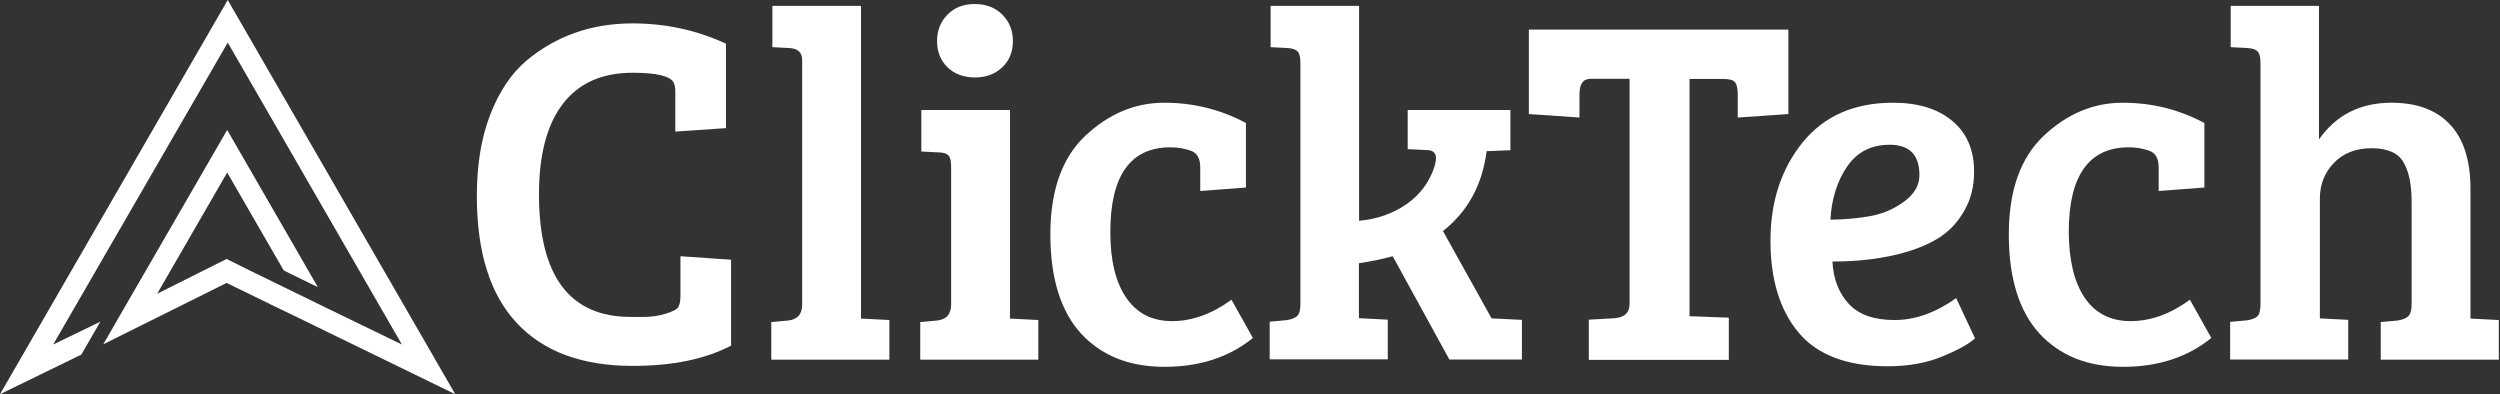
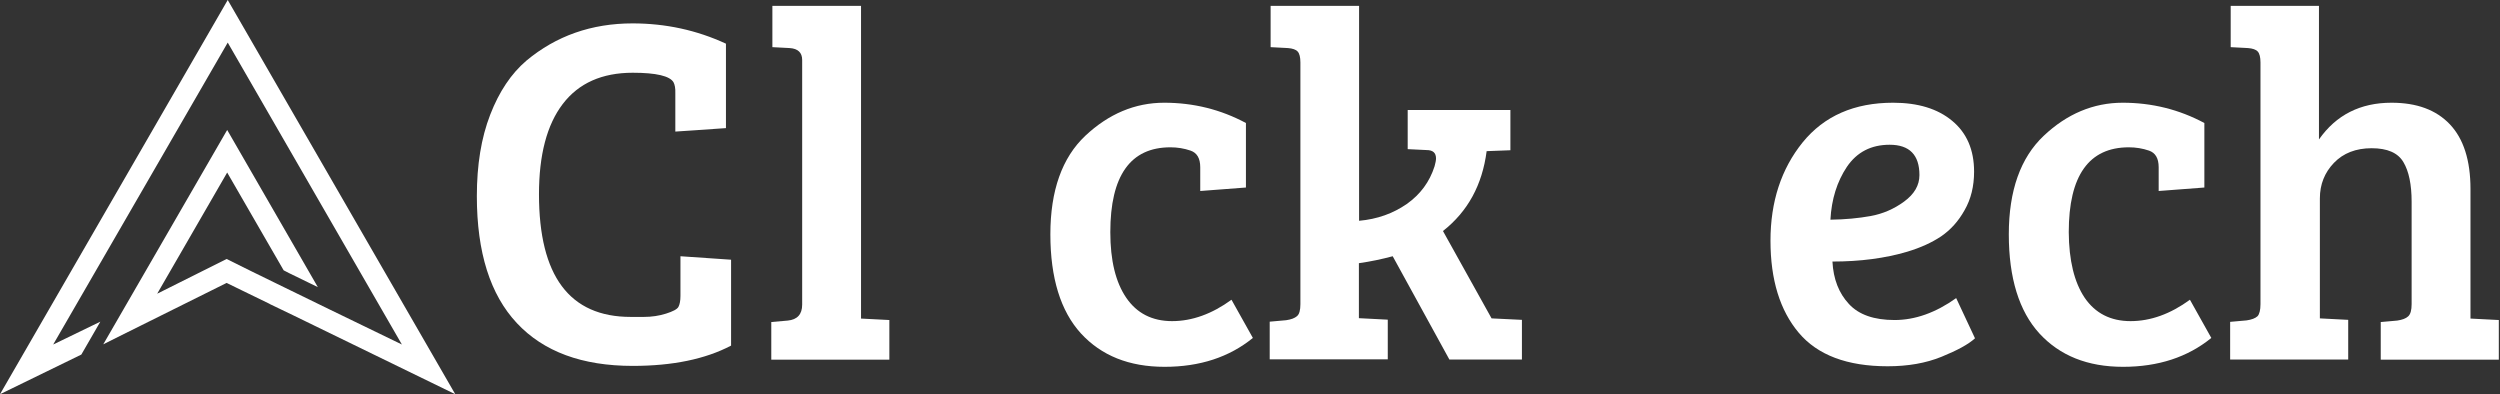
<svg xmlns="http://www.w3.org/2000/svg" width="260" height="41" viewBox="0 0 260 41" fill="none">
  <rect x="0" y="0" width="260" height="41" fill="#333333" stroke="none" />
  <path d="M70.044 8.553C69.664 7.907 68.257 7.565 65.805 7.565C62.612 7.565 60.179 8.648 58.526 10.815C56.872 12.982 56.054 16.118 56.054 20.205C56.054 28.701 59.229 32.959 65.596 32.959C65.692 32.959 66.148 32.959 66.965 32.959C67.782 32.959 68.543 32.845 69.265 32.617C69.987 32.389 70.424 32.161 70.558 31.914C70.691 31.667 70.767 31.287 70.767 30.773V26.649L76.032 27.01V35.944C73.352 37.35 69.949 38.053 65.805 38.053C60.54 38.053 56.53 36.571 53.755 33.605C50.979 30.64 49.592 26.25 49.592 20.395C49.592 17.164 50.048 14.332 50.979 11.937C51.911 9.523 53.165 7.66 54.743 6.31C57.841 3.725 61.529 2.433 65.787 2.433C69.227 2.433 72.458 3.136 75.499 4.542V13.324L70.234 13.685V9.694C70.253 9.18 70.177 8.8 70.044 8.553Z" fill="white" />
  <path d="M89.547 0.608V33.131L92.493 33.283V37.408H80.214V33.492L81.925 33.34C82.913 33.245 83.426 32.694 83.426 31.686V6.235C83.426 5.474 82.989 5.056 82.134 4.999L80.328 4.904V0.608H89.547Z" fill="white" />
-   <path d="M105.038 11.443V33.13L107.984 33.283V37.407H95.705V33.492L97.416 33.34C98.404 33.245 98.917 32.693 98.917 31.686V17.335C98.917 16.746 98.822 16.347 98.632 16.157C98.442 15.966 98.1 15.852 97.625 15.852L95.819 15.757V11.443H105.038ZM98.537 6.995C97.815 6.291 97.454 5.379 97.454 4.277C97.454 3.174 97.815 2.262 98.537 1.52C99.26 0.779 100.21 0.418 101.369 0.418C102.548 0.418 103.498 0.779 104.24 1.52C104.981 2.262 105.342 3.174 105.342 4.277C105.342 5.379 104.981 6.291 104.24 6.995C103.498 7.698 102.548 8.059 101.369 8.059C100.21 8.04 99.26 7.698 98.537 6.995Z" fill="white" />
  <path d="M117.127 30.964C118.229 32.58 119.826 33.397 121.898 33.397C123.969 33.397 126.041 32.656 128.075 31.173L130.299 35.146C127.847 37.142 124.787 38.149 121.118 38.149C117.431 38.149 114.541 36.989 112.413 34.671C110.303 32.352 109.238 28.911 109.238 24.368C109.238 19.825 110.455 16.404 112.869 14.123C115.302 11.842 118.039 10.683 121.08 10.683C124.121 10.683 126.954 11.386 129.577 12.793V19.502L124.825 19.863V17.392C124.825 16.461 124.483 15.891 123.817 15.663C123.152 15.435 122.449 15.32 121.726 15.32C117.564 15.32 115.473 18.267 115.473 24.14C115.473 27.086 116.024 29.348 117.127 30.964Z" fill="white" />
  <path d="M135.242 31.629V6.501C135.242 5.95 135.147 5.569 134.957 5.36C134.767 5.151 134.425 5.037 133.95 4.999L132.144 4.904V0.608H141.344V22.962C143.244 22.791 144.879 22.201 146.305 21.213C147.711 20.224 148.681 18.913 149.194 17.297C149.289 16.955 149.346 16.67 149.346 16.48C149.346 15.891 149.023 15.606 148.358 15.606L146.4 15.511V11.443H157.082V15.625L154.611 15.72C154.155 19.236 152.653 21.992 150.068 24.026L155.124 33.112L158.28 33.264V37.389H150.734L144.841 26.649C143.701 26.953 142.541 27.2 141.325 27.372V33.093H141.382L144.328 33.245V37.37H132.049V33.454L133.76 33.302C134.273 33.226 134.653 33.093 134.9 32.865C135.128 32.675 135.242 32.257 135.242 31.629Z" fill="white" />
-   <path d="M169.474 31.63V8.193H165.445C164.646 8.193 164.266 8.725 164.266 9.79V12.223L159.001 11.862V3.08H185.992V11.862L180.727 12.223V9.809C180.727 9.22 180.632 8.82 180.461 8.573C180.29 8.326 179.872 8.212 179.225 8.212H175.709V32.884L179.796 33.036V37.427H165.236V33.246L167.973 33.093C168.98 32.98 169.474 32.504 169.474 31.63Z" fill="white" />
  <path d="M196.884 10.683C199.469 10.683 201.522 11.31 203.024 12.564C204.544 13.819 205.305 15.587 205.305 17.849C205.305 19.369 204.982 20.7 204.316 21.859C203.67 23.019 202.853 23.912 201.883 24.577C200.914 25.224 199.754 25.756 198.367 26.174C196.067 26.858 193.463 27.201 190.574 27.201C190.669 29.025 191.239 30.489 192.284 31.61C193.311 32.732 194.907 33.283 197.036 33.283C199.165 33.283 201.313 32.523 203.442 31.002L205.4 35.184C204.715 35.811 203.556 36.438 201.921 37.104C200.287 37.769 198.424 38.092 196.314 38.092C192.113 38.092 189.034 36.932 187.076 34.614C185.118 32.295 184.13 29.101 184.13 25.034C184.13 20.966 185.251 17.564 187.475 14.807C189.718 12.051 192.854 10.683 196.884 10.683ZM194.546 22.468C195.801 22.239 196.96 21.745 198.025 20.966C199.089 20.187 199.621 19.274 199.621 18.21C199.621 16.119 198.595 15.054 196.523 15.054C194.603 15.054 193.121 15.815 192.075 17.354C191.049 18.894 190.479 20.719 190.364 22.848C191.904 22.829 193.273 22.696 194.546 22.468Z" fill="white" />
  <path d="M216.804 30.964C217.907 32.58 219.503 33.397 221.575 33.397C223.666 33.397 225.719 32.656 227.753 31.173L229.977 35.146C227.525 37.142 224.464 38.149 220.796 38.149C217.108 38.149 214.219 36.989 212.09 34.671C209.98 32.352 208.916 28.911 208.916 24.368C208.916 19.825 210.133 16.404 212.547 14.123C214.961 11.842 217.717 10.683 220.758 10.683C223.799 10.683 226.631 11.386 229.254 12.793V19.502L224.502 19.863V17.392C224.502 16.461 224.16 15.891 223.495 15.663C222.83 15.435 222.126 15.32 221.404 15.32C217.241 15.32 215.151 18.267 215.151 24.14C215.17 27.086 215.721 29.348 216.804 30.964Z" fill="white" />
  <path d="M235.09 31.629V6.501C235.09 5.95 234.995 5.569 234.805 5.36C234.615 5.151 234.273 5.037 233.797 4.999L231.992 4.904V0.608H241.172V14.503C242.959 11.956 245.468 10.683 248.719 10.683C251.342 10.683 253.356 11.424 254.782 12.925C256.208 14.427 256.93 16.67 256.93 19.654V33.131L259.876 33.283V37.408H247.597V33.492L249.308 33.34C249.821 33.264 250.201 33.131 250.448 32.903C250.695 32.675 250.809 32.257 250.809 31.629V20.985C250.809 19.198 250.524 17.811 249.954 16.86C249.384 15.891 248.281 15.415 246.647 15.415C245.012 15.415 243.7 15.929 242.731 16.936C241.762 17.944 241.267 19.179 241.267 20.624V33.112L244.214 33.264V37.389H231.935V33.473L233.645 33.321C234.158 33.245 234.539 33.112 234.786 32.884C234.976 32.675 235.09 32.257 235.09 31.629Z" fill="white" />
-   <path d="M47.349 41L32.751 33.891L30.527 32.808L28.075 31.629L28.018 31.591L25.204 30.223L23.57 29.424L13.096 34.632L10.739 35.811L13.458 31.097L23.627 13.515L33.055 29.861L30.052 28.398L29.5 28.113L23.627 17.943L16.347 30.546L23.57 26.934L26.098 28.189L28.778 29.5L34.195 32.142L41.798 35.83L23.684 4.429L5.531 35.83L10.435 33.454L8.459 36.875L0 41L23.684 0L47.349 41Z" fill="white" />
+   <path d="M47.349 41L32.751 33.891L30.527 32.808L28.075 31.629L28.018 31.591L25.204 30.223L23.57 29.424L13.096 34.632L10.739 35.811L23.627 13.515L33.055 29.861L30.052 28.398L29.5 28.113L23.627 17.943L16.347 30.546L23.57 26.934L26.098 28.189L28.778 29.5L34.195 32.142L41.798 35.83L23.684 4.429L5.531 35.83L10.435 33.454L8.459 36.875L0 41L23.684 0L47.349 41Z" fill="white" />
</svg>